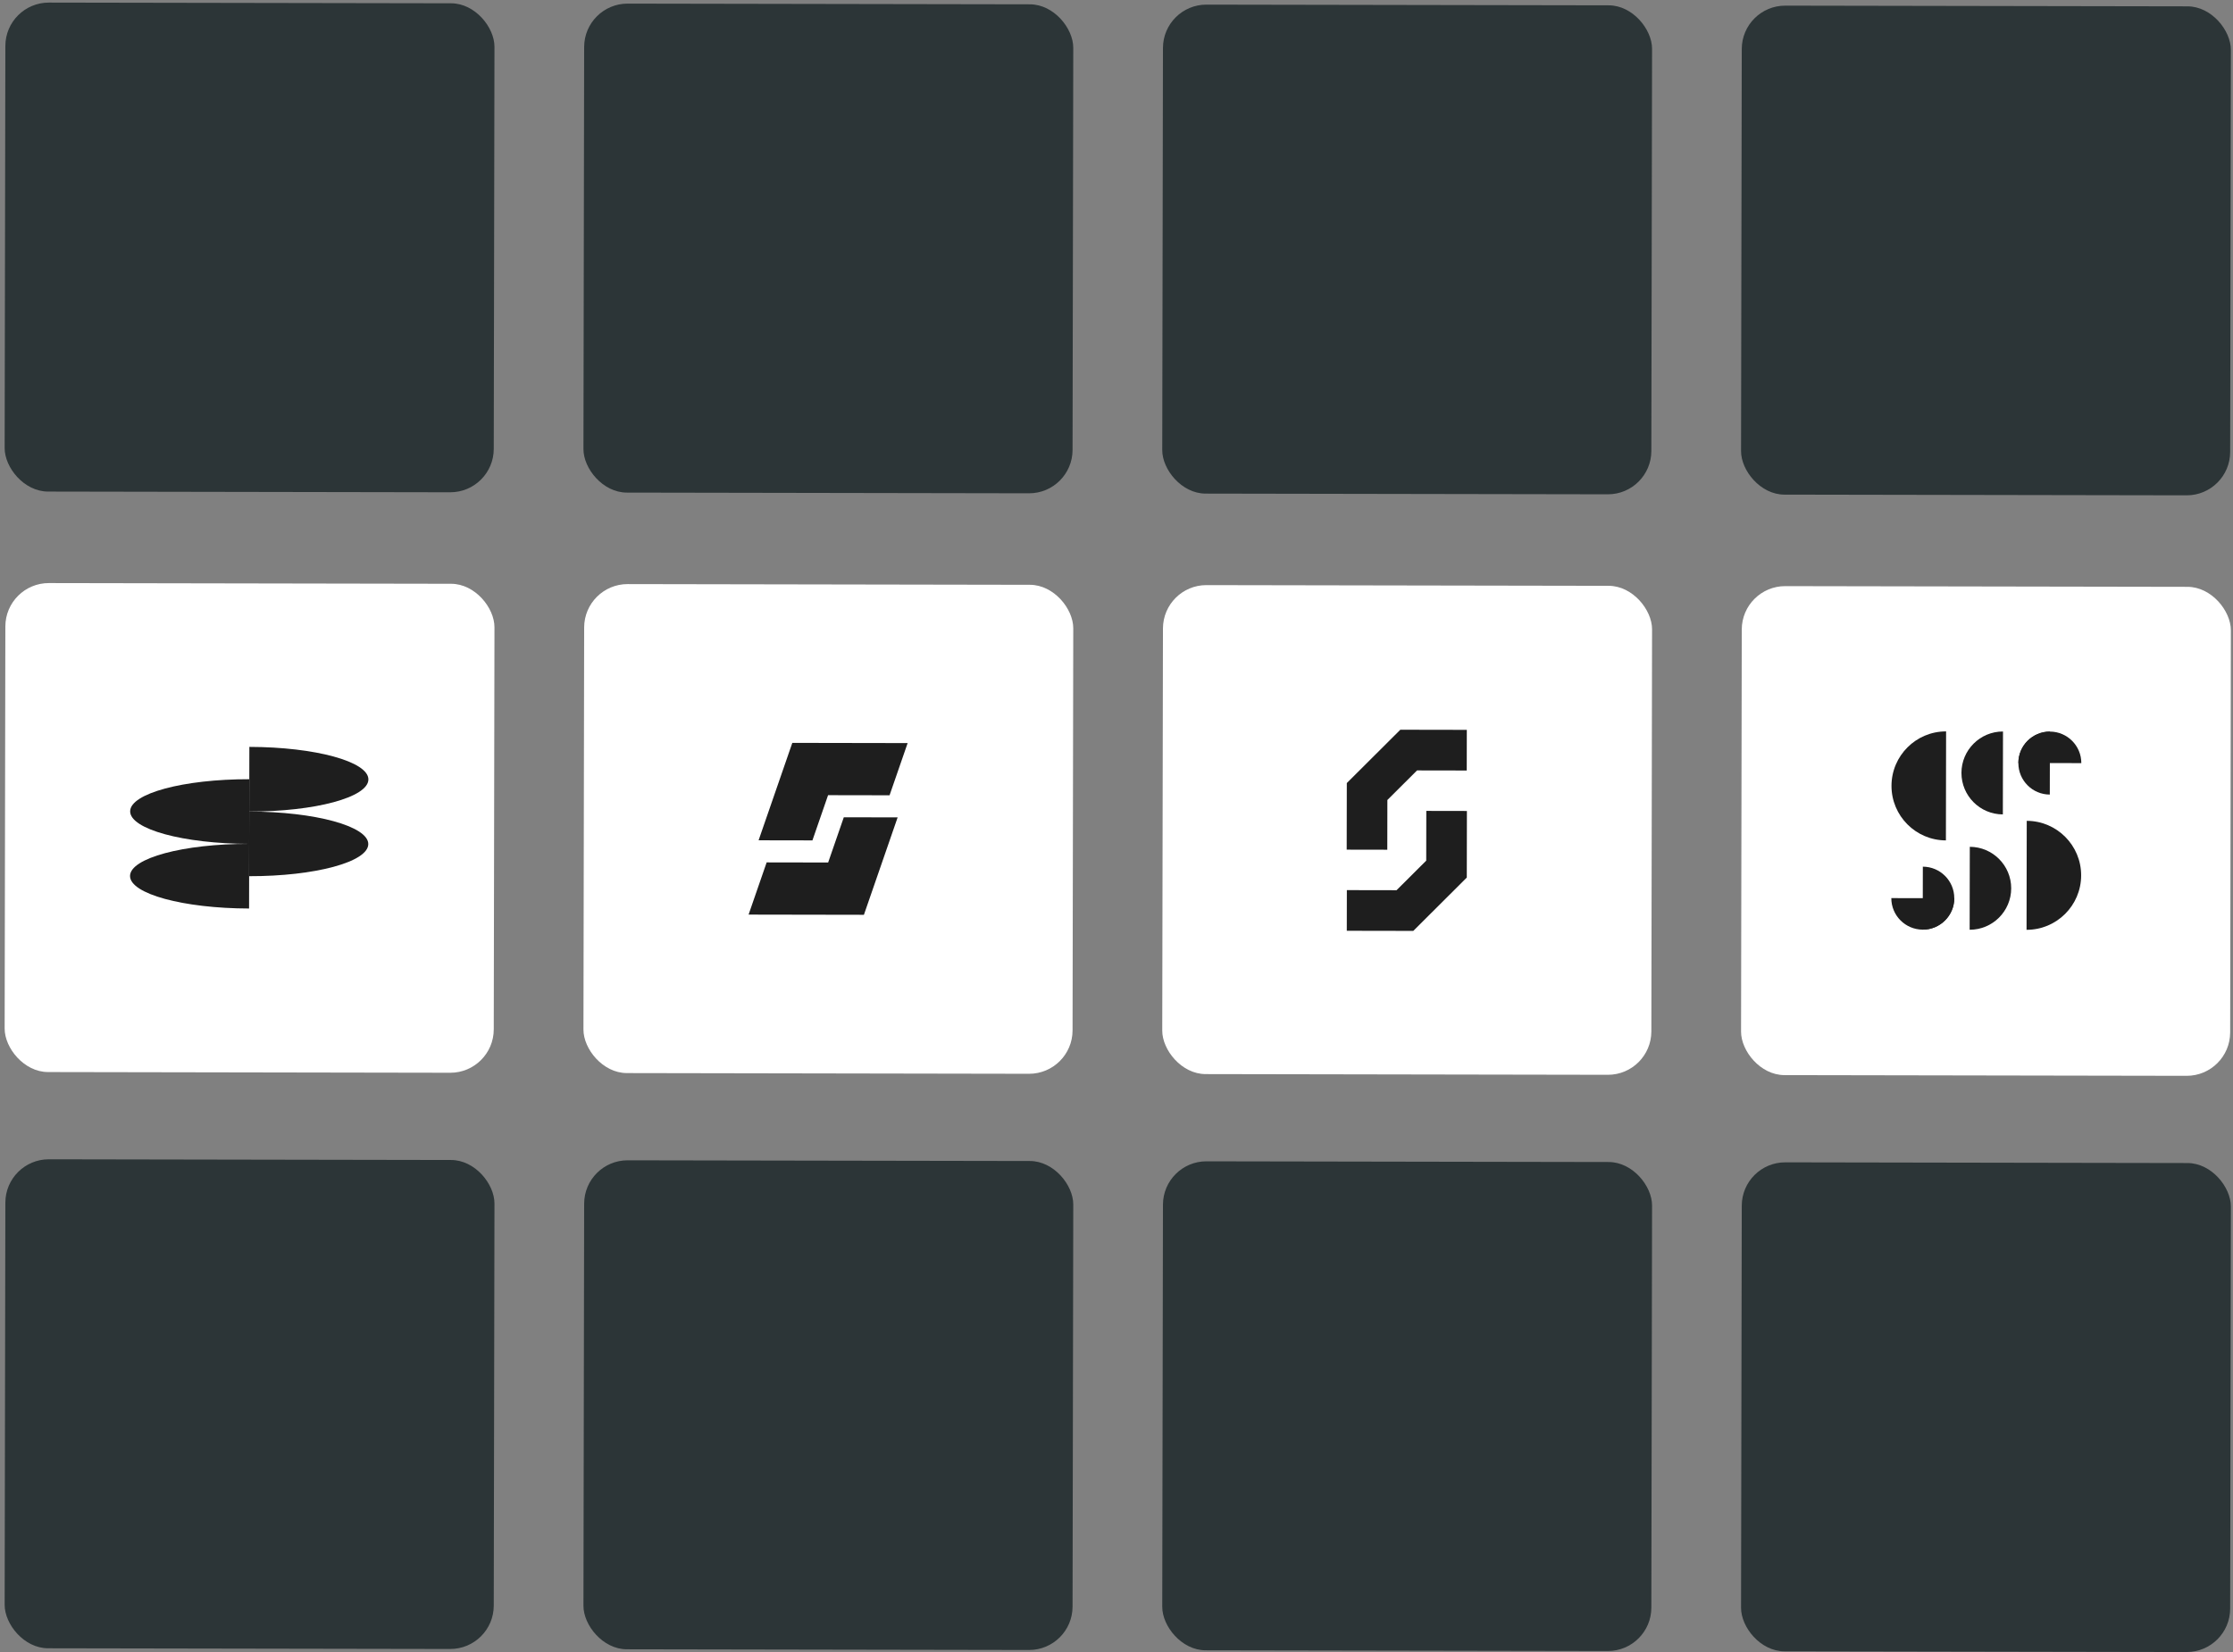
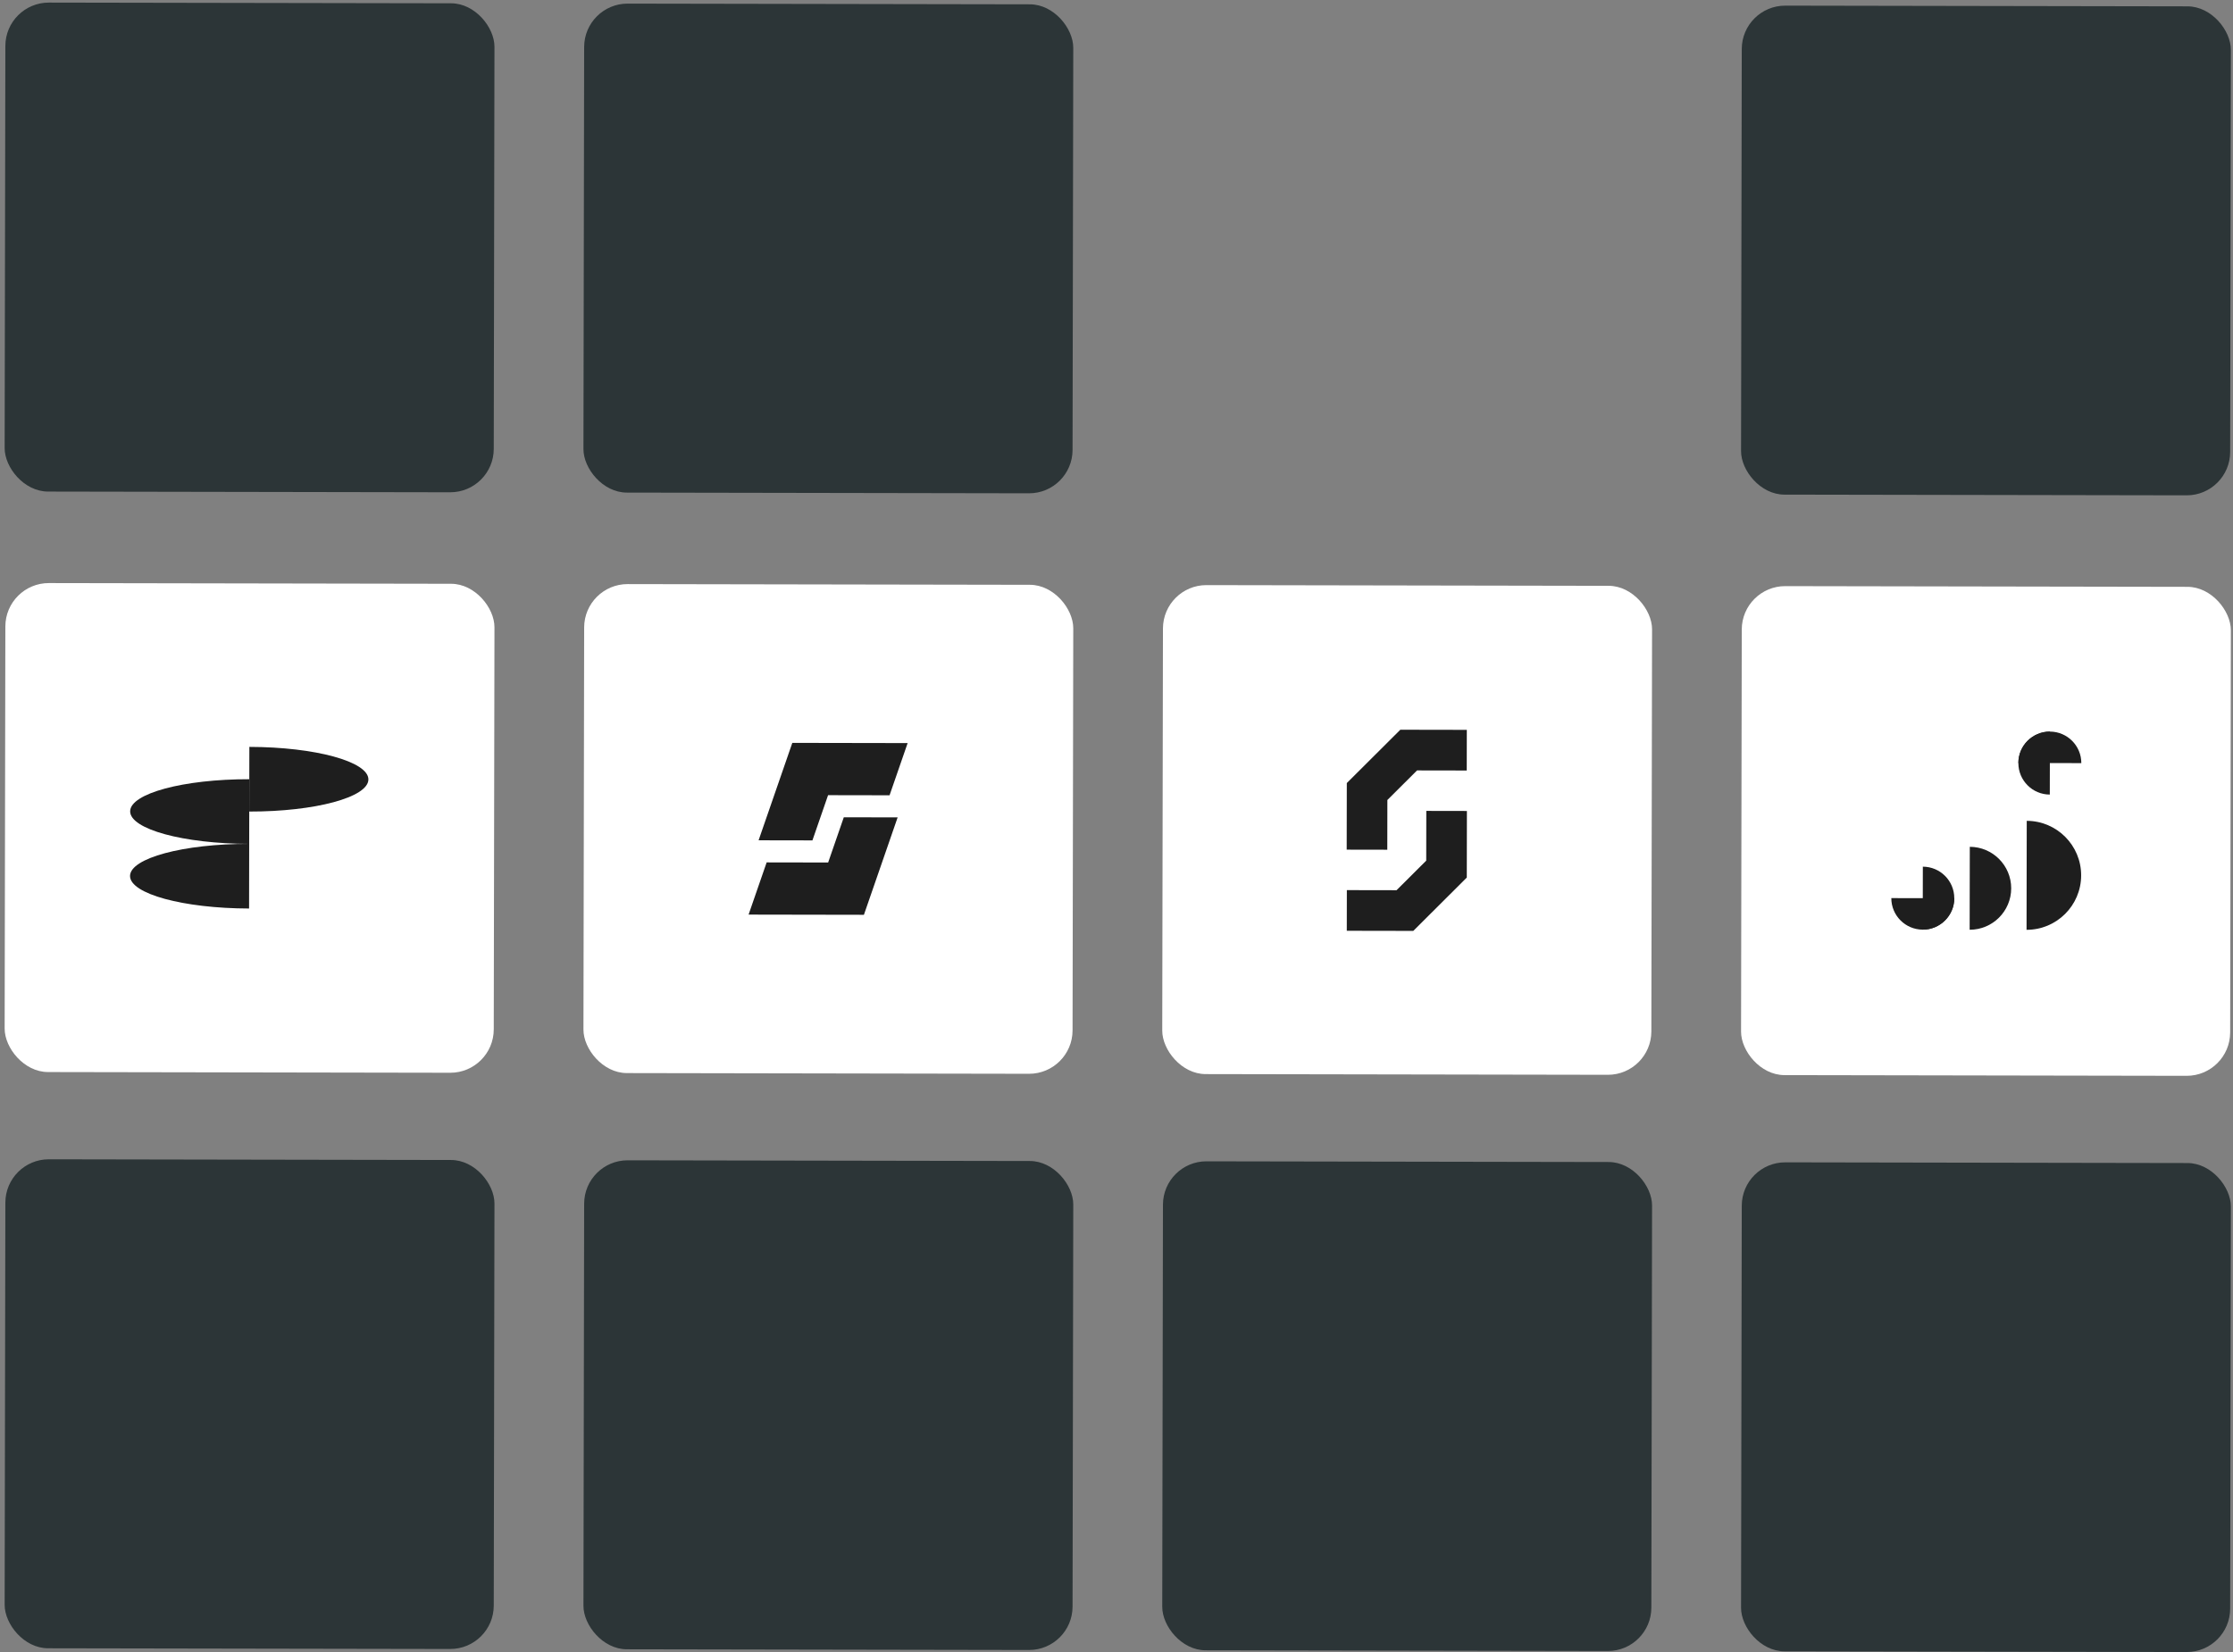
<svg xmlns="http://www.w3.org/2000/svg" width="427" height="316" viewBox="0 0 427 316" fill="none">
  <rect x="0" y="0" width="427" height="316" fill="#808080" stroke="none" />
  <rect x="1.039" y="111.51" width="93.529" height="93.529" rx="8.308" transform="rotate(0.101 1.039 111.51)" fill="white" />
  <g clip-path="url(#clip0_2101_7701)">
    <path d="M47.673 149.042L47.651 161.407C35.073 161.385 24.883 158.598 24.889 155.185C24.895 151.771 35.095 149.02 47.673 149.042Z" fill="#1E1E1E" />
    <path d="M47.651 161.407L47.629 173.773C35.052 173.751 24.861 170.963 24.867 167.55C24.873 164.136 35.074 161.385 47.651 161.407Z" fill="#1E1E1E" />
-     <path d="M47.64 167.59L47.662 155.225C60.24 155.247 70.43 158.033 70.424 161.447C70.418 164.862 60.218 167.612 47.64 167.59Z" fill="#1E1E1E" />
    <path d="M47.662 155.225L47.684 142.859C60.261 142.882 70.452 145.667 70.446 149.082C70.44 152.497 60.239 155.247 47.662 155.225Z" fill="#1E1E1E" />
  </g>
  <rect x="111.719" y="111.705" width="93.529" height="93.529" rx="8.308" transform="rotate(0.101 111.719 111.705)" fill="white" />
  <g clip-path="url(#clip1_2101_7701)">
    <path d="M173.561 142.13L170.105 152.115L158.347 152.094L155.354 160.743L145.06 160.725L151.508 142.091L173.561 142.13Z" fill="#1E1E1E" />
    <path d="M171.648 156.342L165.199 174.977L143.146 174.938L146.601 164.952L158.361 164.973L161.353 156.324L171.648 156.342Z" fill="#1E1E1E" />
  </g>
  <rect x="222.398" y="111.9" width="93.529" height="93.529" rx="8.308" transform="rotate(0.101 222.398 111.9)" fill="white" />
  <g clip-path="url(#clip2_2101_7701)">
    <path d="M265.282 162.529L257.518 162.515L257.541 149.776L267.774 139.577L280.488 139.599L280.474 147.376L270.972 147.359L265.298 153.015L265.282 162.529Z" fill="#1E1E1E" />
    <path d="M270.25 178.054L257.537 178.032L257.55 170.255L267.052 170.272L272.726 164.616L272.743 155.102L280.506 155.116L280.484 167.854L270.25 178.054Z" fill="#1E1E1E" />
  </g>
  <rect x="333.079" y="112.095" width="93.529" height="93.529" rx="8.308" transform="rotate(0.101 333.079 112.095)" fill="white" />
  <g clip-path="url(#clip3_2101_7701)">
-     <path d="M372.137 139.895L372.101 160.744C366.35 160.734 361.686 156.054 361.696 150.3C361.707 144.549 366.386 139.885 372.137 139.895Z" fill="#1E1E1E" />
-     <path d="M383.018 139.914L382.99 155.772C378.613 155.764 375.065 152.204 375.073 147.828C375.081 143.454 378.641 139.907 383.018 139.914Z" fill="#1E1E1E" />
    <path d="M391.989 139.931L391.968 151.977C388.643 151.972 385.951 149.267 385.957 145.945C385.96 142.62 388.665 139.925 391.989 139.931Z" fill="#1E1E1E" />
-     <path d="M398 145.963L385.953 145.942C385.959 142.617 388.664 139.925 391.986 139.931C395.311 139.937 398.003 142.642 397.997 145.963L398 145.963Z" fill="#1E1E1E" />
+     <path d="M398 145.963L385.953 145.942C385.959 142.617 388.664 139.925 391.986 139.931C395.311 139.937 398.003 142.642 397.997 145.963L398 145.963" fill="#1E1E1E" />
    <path d="M387.522 177.851L387.559 157.002C393.313 157.012 397.973 161.692 397.963 167.443C397.953 173.198 393.273 177.857 387.522 177.847L387.522 177.851Z" fill="#1E1E1E" />
    <path d="M376.642 177.83L376.67 161.972C381.046 161.98 384.594 165.54 384.586 169.917C384.579 174.294 381.018 177.841 376.642 177.834L376.642 177.83Z" fill="#1E1E1E" />
    <path d="M367.67 177.816L367.691 165.769C371.016 165.775 373.708 168.48 373.702 171.801C373.696 175.126 370.991 177.818 367.67 177.812L367.67 177.816Z" fill="#1E1E1E" />
    <path d="M361.658 171.783L373.705 171.804C373.699 175.129 370.994 177.821 367.673 177.815C364.348 177.809 361.656 175.104 361.662 171.783L361.658 171.783Z" fill="#1E1E1E" />
  </g>
  <rect x="1.039" y="0.48" width="93.529" height="93.529" rx="8.308" transform="rotate(0.101 1.039 0.48)" fill="#2C3537" />
  <rect x="111.719" y="0.676" width="93.529" height="93.529" rx="8.308" transform="rotate(0.101 111.719 0.676)" fill="#2C3537" />
-   <rect x="222.398" y="0.869" width="93.529" height="93.529" rx="8.308" transform="rotate(0.101 222.398 0.869)" fill="#2C3537" />
  <rect x="333.079" y="1.064" width="93.529" height="93.529" rx="8.308" transform="rotate(0.101 333.079 1.064)" fill="#2C3537" />
  <rect x="1.039" y="221.724" width="93.529" height="93.529" rx="8.308" transform="rotate(0.101 1.039 221.724)" fill="#2C3537" />
  <rect x="111.719" y="221.918" width="93.529" height="93.529" rx="8.308" transform="rotate(0.101 111.719 221.918)" fill="#2C3537" />
  <rect x="222.398" y="222.112" width="93.529" height="93.529" rx="8.308" transform="rotate(0.101 222.398 222.112)" fill="#2C3537" />
  <rect x="333.079" y="222.307" width="93.529" height="93.529" rx="8.308" transform="rotate(0.101 333.079 222.307)" fill="#2C3537" />
  <defs>
    <clipPath id="clip0_2101_7701">
      <rect width="45.546" height="30.913" fill="white" transform="translate(24.91 142.818) rotate(0.101)" />
    </clipPath>
    <clipPath id="clip1_2101_7701">
      <rect width="30.356" height="32.86" fill="white" transform="translate(143.203 142.076) rotate(0.101)" />
    </clipPath>
    <clipPath id="clip2_2101_7701">
      <rect width="22.974" height="38.472" fill="white" transform="translate(257.559 139.559) rotate(0.101)" />
    </clipPath>
    <clipPath id="clip3_2101_7701">
      <rect width="36.297" height="37.928" fill="white" transform="translate(361.713 139.878) rotate(0.101)" />
    </clipPath>
  </defs>
</svg>